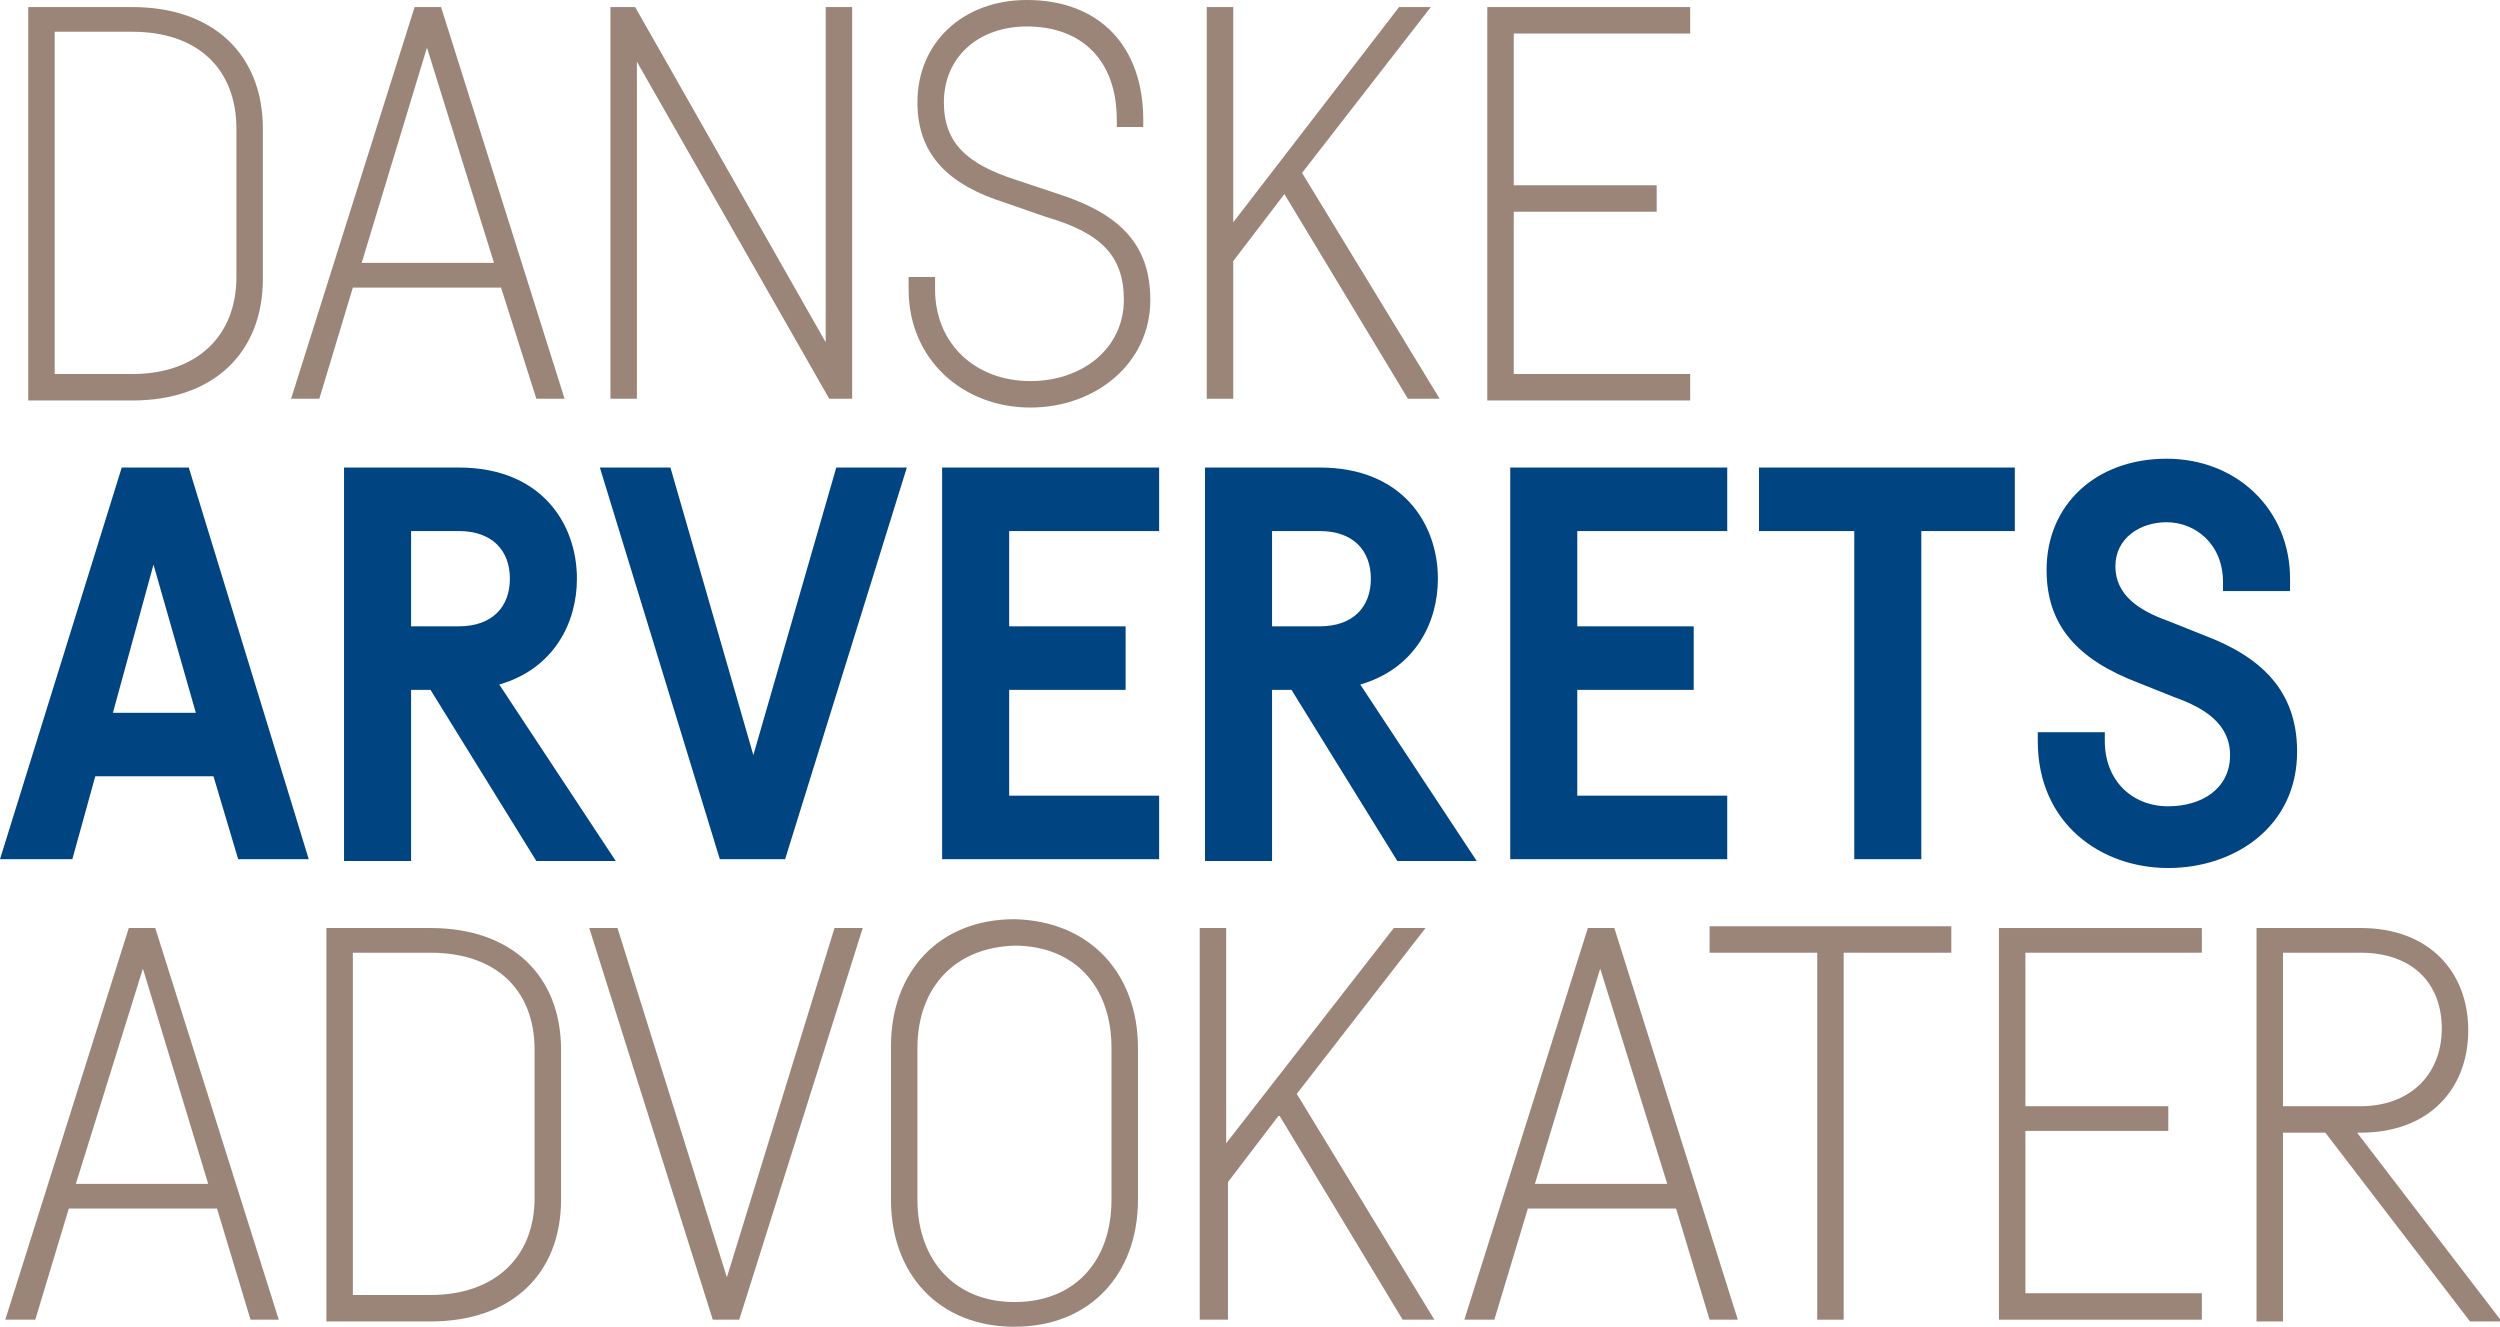
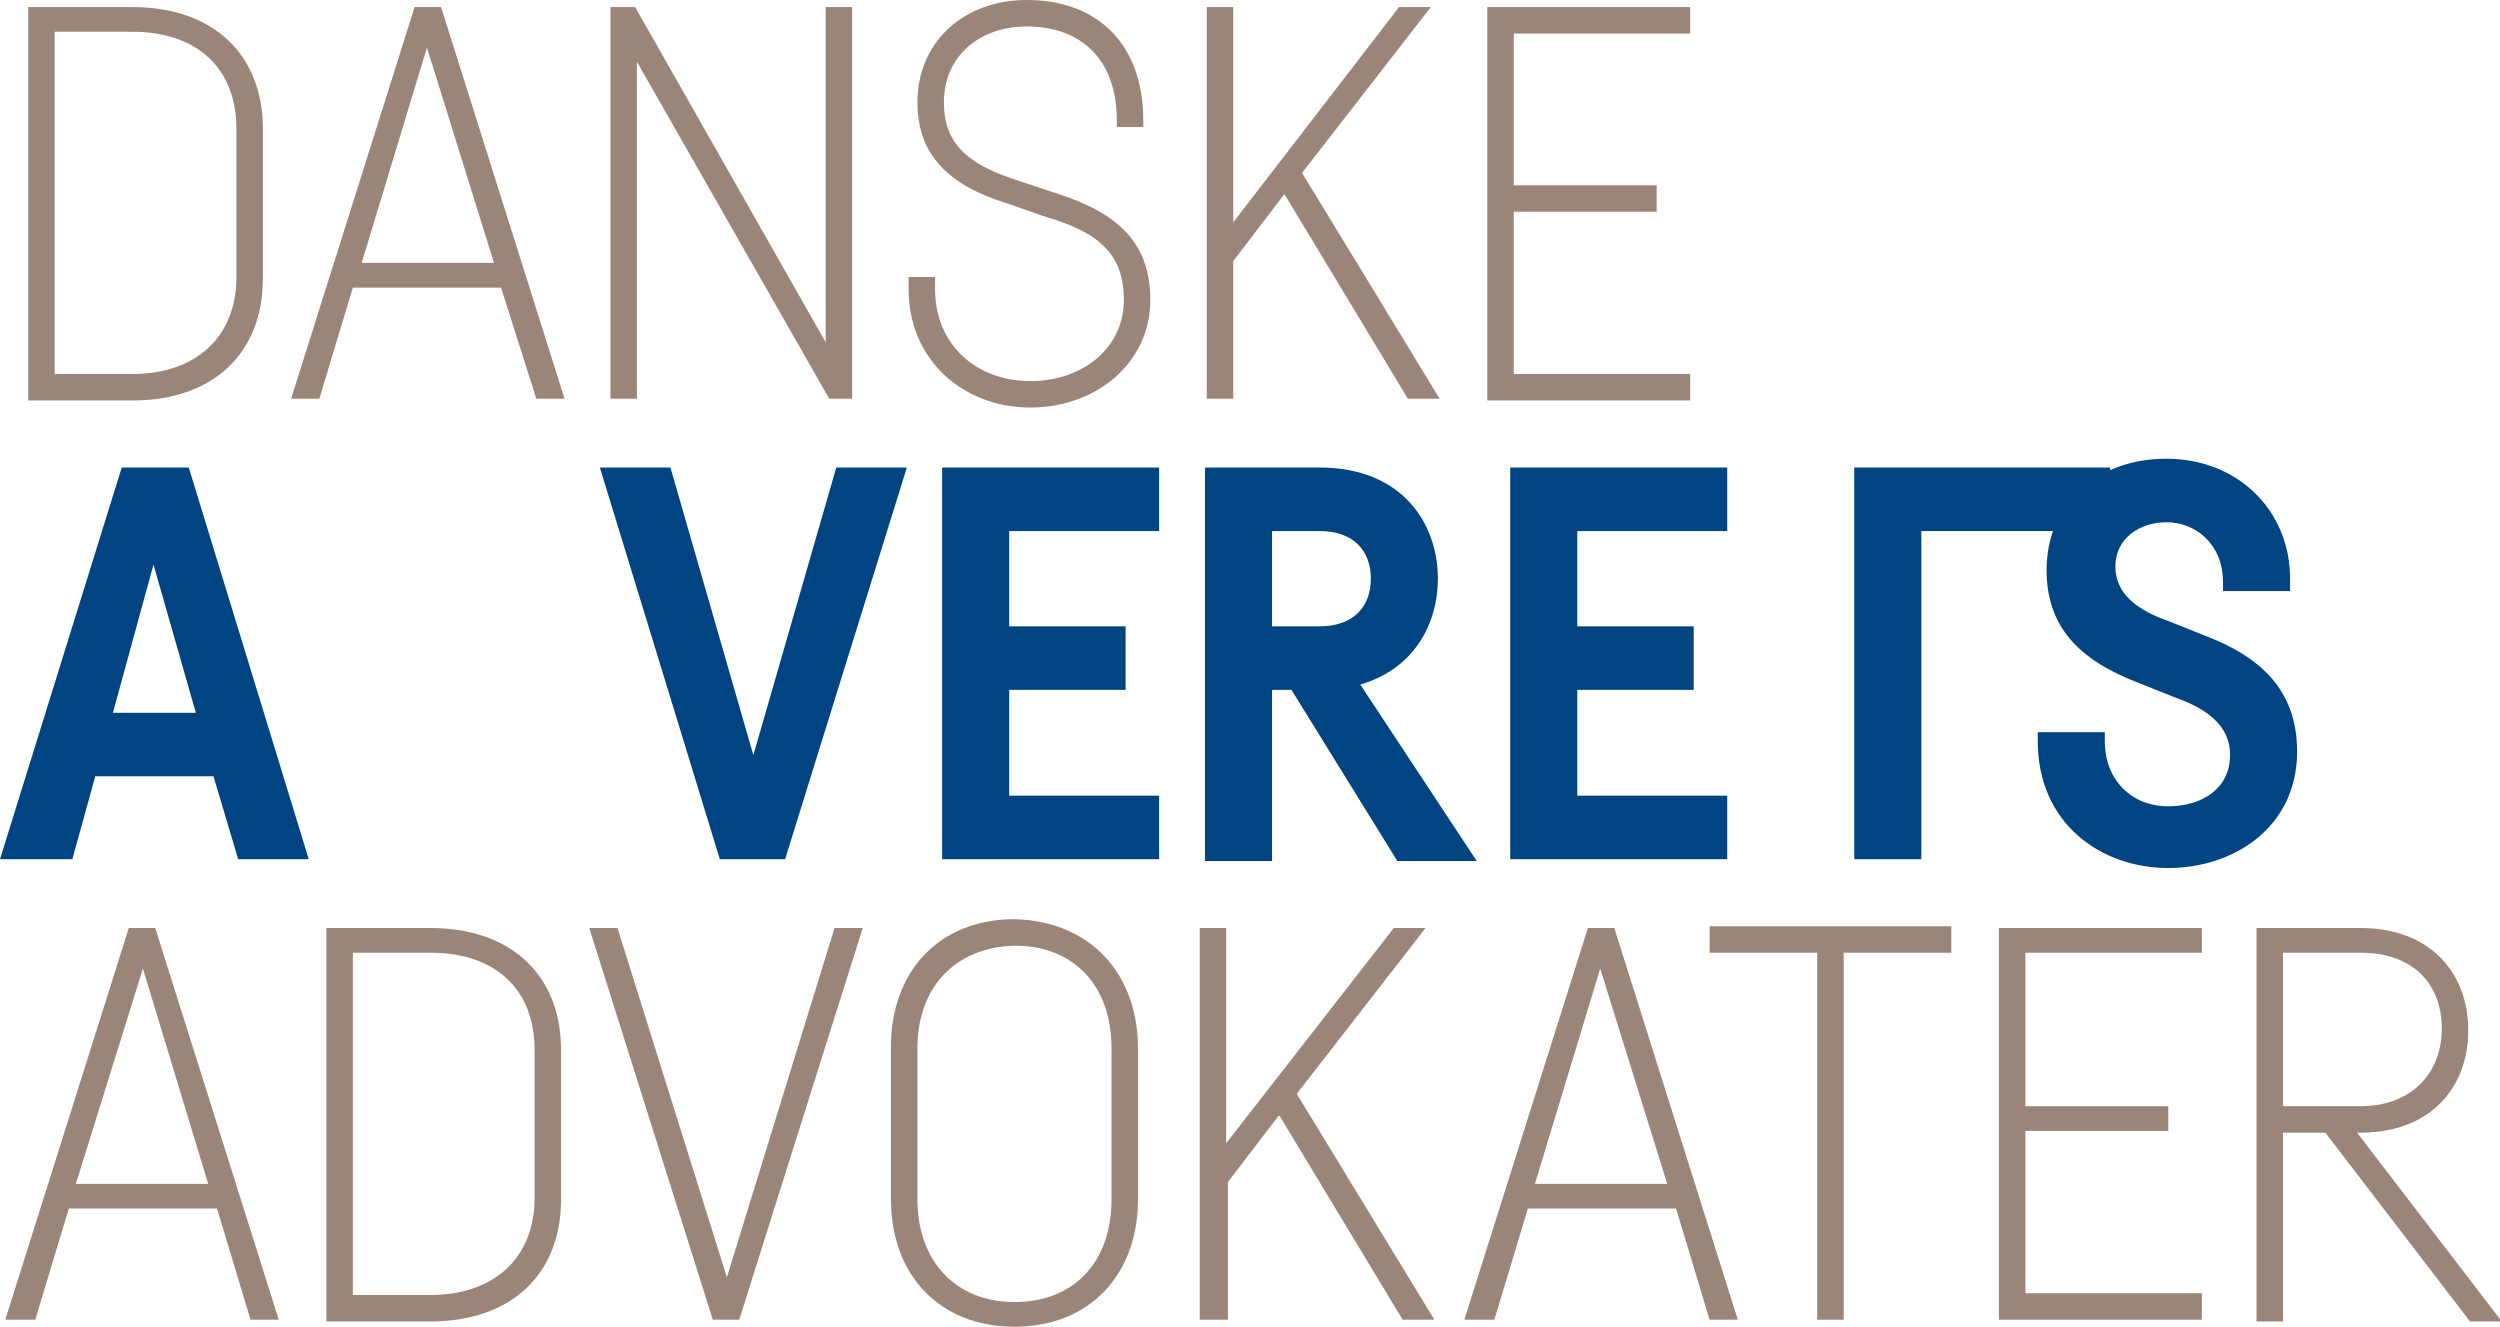
<svg xmlns="http://www.w3.org/2000/svg" version="1.1" id="Lag_1" x="0px" y="0px" viewBox="0 0 141.7 75.2" style="enable-background:new 0 0 141.7 75.2;" xml:space="preserve">
  <style type="text/css">
	.st0{fill:#9B8579;}
	.st1{fill:#004581;}
</style>
  <g>
    <path class="st0" d="M7.5,0.4c4.6,0,7.4,2.7,7.4,6.9v8.5c0,4.2-2.8,6.9-7.4,6.9H1.6V0.4H7.5z M3.1,21.2h4.4c3.6,0,5.9-2.1,5.9-5.5   V7.3c0-3.4-2.2-5.5-5.9-5.5H3.1V21.2z" />
    <path class="st0" d="M28.4,16.3H20l-1.9,6.3h-1.6l7-22.2h1.5l7,22.2h-1.6L28.4,16.3z M28,14.9L24.2,2.7l-3.7,12.2H28z" />
    <path class="st0" d="M48.3,0.4v22.2H47L36.1,3.5v19.1h-1.5V0.4H36l10.8,19v-19H48.3z" />
    <path class="st0" d="M63.3,6.8c0-3.4-2-5.3-5.1-5.3c-2.7,0-4.7,1.7-4.7,4.3c0,2.3,1.3,3.5,4.1,4.4l2.4,0.8c3.4,1.1,5.2,2.8,5.2,6   c0,3.6-3.1,6.1-6.8,6.1c-3.8,0-6.9-2.7-6.9-6.7v-0.7H53v0.7c0,3.1,2.3,5.2,5.4,5.2c3,0,5.3-1.9,5.3-4.6c0-2.5-1.3-3.8-4.4-4.7   L57,11.5c-3.2-1-5-2.7-5-5.7C52,2.4,54.6,0,58.2,0c4.1,0,6.6,2.6,6.6,6.8v0.4h-1.5V6.8z" />
    <path class="st0" d="M72.8,11l-2.9,3.8v7.8h-1.5V0.4h1.5v12.2l9.4-12.2h1.8l-7.3,9.4l7.8,12.8h-1.8L72.8,11z" />
    <path class="st0" d="M85.8,1.8v8.7h8.1V12h-8.1v9.2h10v1.5H84.3V0.4h11.5v1.5H85.8z" />
    <path class="st1" d="M12.1,44H5.4l-1.3,4.7H0l6.9-22.2h3.8l6.8,22.2h-4L12.1,44z M11.1,40.4L8.7,32l-2.3,8.4H11.1z" />
-     <path class="st1" d="M24.4,39.1h-1.1v9.7h-3.8V26.5h3.8H26c4.7,0,6.7,3.2,6.7,6.3c0,2.5-1.3,5.1-4.4,6l6.6,10h-4.5L24.4,39.1z    M23.3,35.5H26c1.9,0,2.9-1.1,2.9-2.7c0-1.6-1-2.7-2.9-2.7h-2.7V35.5z" />
    <path class="st1" d="M51.4,26.5l-6.9,22.2h-3.7l-6.8-22.2h4l4.7,16.3l4.7-16.3H51.4z" />
    <path class="st1" d="M57.2,30.1v5.4h6.6v3.6h-6.6v6h8.5v3.6H53.4V26.5h12.3v3.6H57.2z" />
    <path class="st1" d="M73.2,39.1h-1.1v9.7h-3.8V26.5h3.8h2.7c4.7,0,6.7,3.2,6.7,6.3c0,2.5-1.3,5.1-4.4,6l6.6,10h-4.5L73.2,39.1z    M72.1,35.5h2.7c1.9,0,2.9-1.1,2.9-2.7c0-1.6-1-2.7-2.9-2.7h-2.7V35.5z" />
    <path class="st1" d="M89.4,30.1v5.4H96v3.6h-6.6v6h8.5v3.6H85.6V26.5h12.3v3.6H89.4z" />
-     <path class="st1" d="M114.2,30.1h-5.3v18.6h-3.8V30.1h-5.4v-3.6h14.5V30.1z" />
+     <path class="st1" d="M114.2,30.1h-5.3v18.6h-3.8V30.1v-3.6h14.5V30.1z" />
    <path class="st1" d="M126,33c0-2.2-1.6-3.4-3.2-3.4c-1.5,0-2.9,0.9-2.9,2.5c0,1.6,1.3,2.5,3,3.1l2,0.8c3.2,1.2,5.3,3.1,5.3,6.6   c0,4.3-3.6,6.6-7.3,6.6c-3.8,0-7.4-2.5-7.4-7.2v-0.5h3.8V42c0,2.2,1.5,3.7,3.6,3.7c1.9,0,3.5-1,3.5-2.9c0-1.8-1.5-2.7-3.2-3.3   l-2-0.8c-3.4-1.3-5.2-3.2-5.2-6.4c0-3.7,2.8-6.3,6.8-6.3c4,0,7,2.9,7,6.8v0.7H126V33z" />
    <path class="st0" d="M12.3,68.5H3.9l-1.9,6.3H0.3l7-22.2h1.5l7,22.2h-1.6L12.3,68.5z M11.8,67.1L8.1,54.9L4.3,67.1H11.8z" />
    <path class="st0" d="M24.4,52.6c4.6,0,7.4,2.7,7.4,6.9v8.5c0,4.2-2.8,6.9-7.4,6.9h-5.9V52.6H24.4z M20,73.4h4.4   c3.6,0,5.9-2.1,5.9-5.5v-8.4c0-3.4-2.2-5.5-5.9-5.5H20V73.4z" />
    <path class="st0" d="M48.9,52.6l-7,22.2h-1.5l-7-22.2H35l6.2,19.8l6.1-19.8H48.9z" />
    <path class="st0" d="M64.5,59.4V68c0,4.2-2.7,7.2-7,7.2c-4.3,0-7-3-7-7.2v-8.7c0-4.2,2.7-7.2,7-7.2C61.8,52.2,64.5,55.2,64.5,59.4z    M52,59.4V68c0,3.4,2.1,5.8,5.5,5.8c3.4,0,5.5-2.3,5.5-5.8v-8.6c0-3.5-2.1-5.8-5.5-5.8C54.1,53.7,52,56,52,59.4z" />
    <path class="st0" d="M72.5,63.2L69.6,67v7.8H68V52.6h1.5v12.2L79,52.6h1.8L73.5,62l7.8,12.8h-1.8L72.5,63.2z" />
    <path class="st0" d="M95,68.5h-8.4l-1.9,6.3H83l7-22.2h1.5l7,22.2h-1.6L95,68.5z M94.5,67.1l-3.8-12.2L87,67.1H94.5z" />
    <path class="st0" d="M110.6,54h-6.1v20.8H103V54h-6.1v-1.5h13.7V54z" />
    <path class="st0" d="M114.8,54v8.7h8.1v1.4h-8.1v9.2h10v1.5h-11.5V52.6h11.5V54H114.8z" />
    <path class="st0" d="M131.8,64.2h-2.4v10.7h-1.5V52.6h1.5h4.4c3.9,0,6.1,2.5,6.1,5.8c0,3.3-2.2,5.8-6.1,5.8h-0.2l8.2,10.7h-1.8   L131.8,64.2z M129.4,62.7h4.4c2.8,0,4.6-1.8,4.6-4.4c0-2.6-1.7-4.3-4.6-4.3h-4.4V62.7z" />
  </g>
</svg>